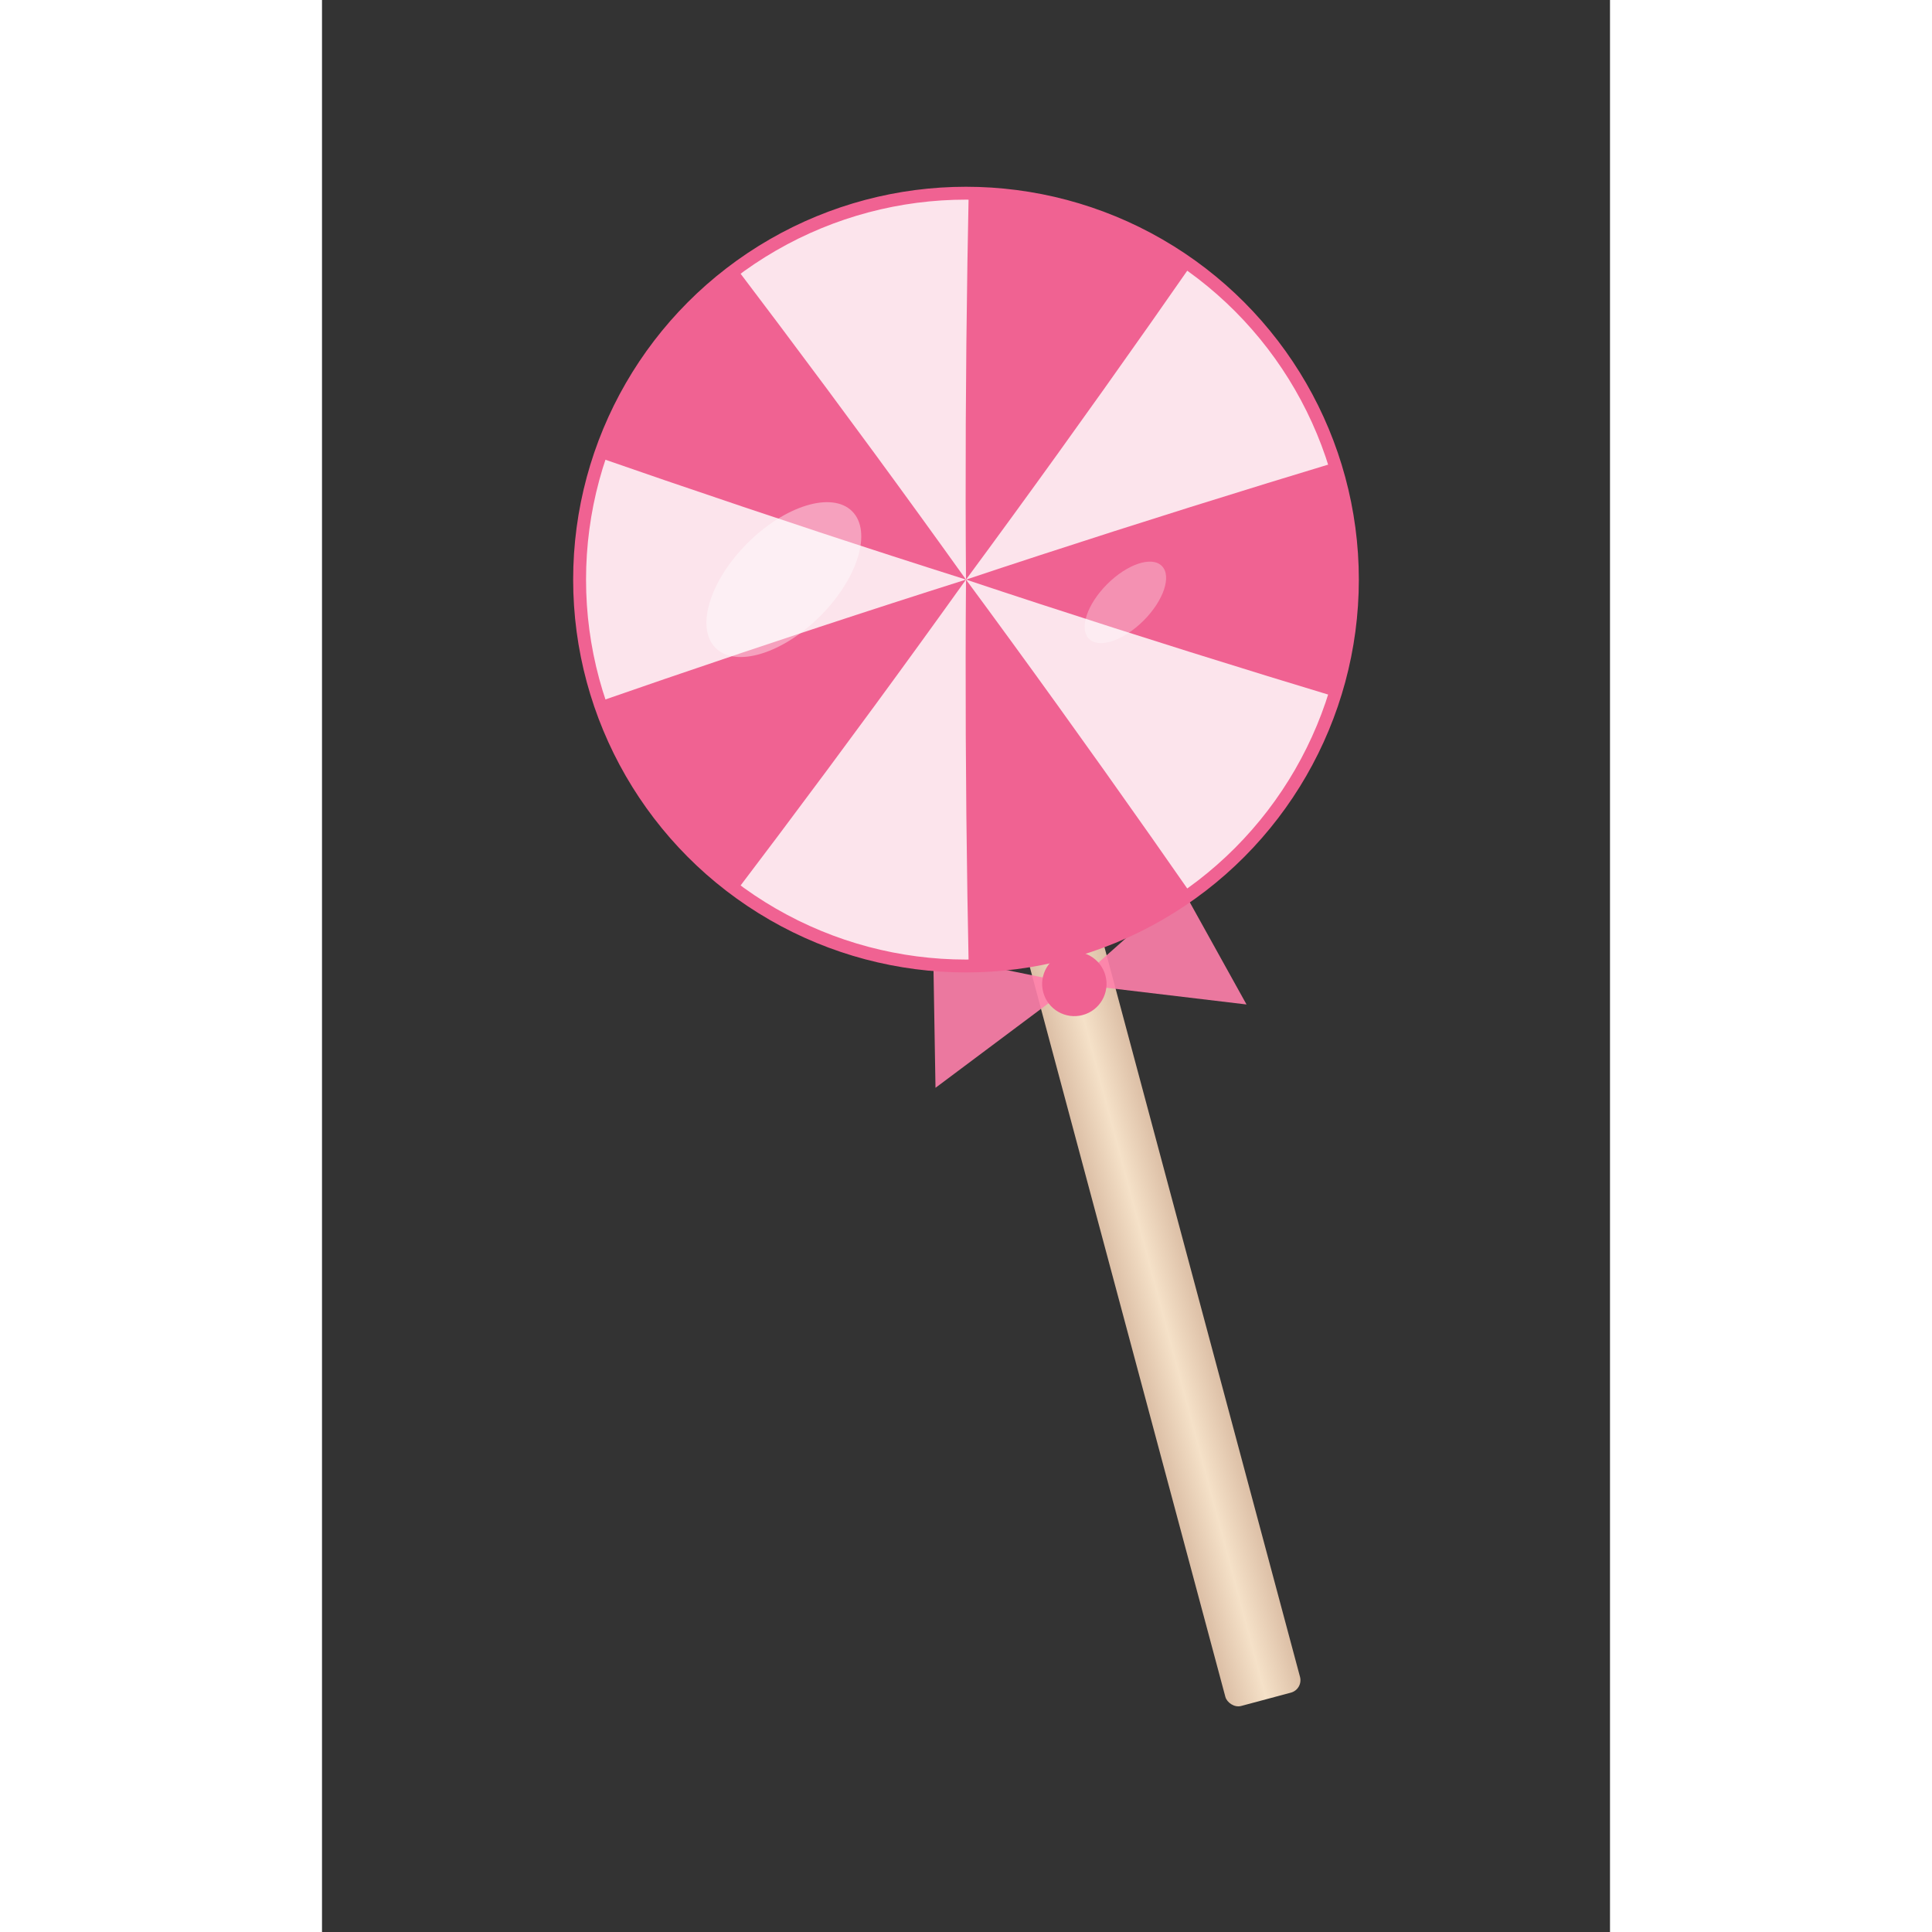
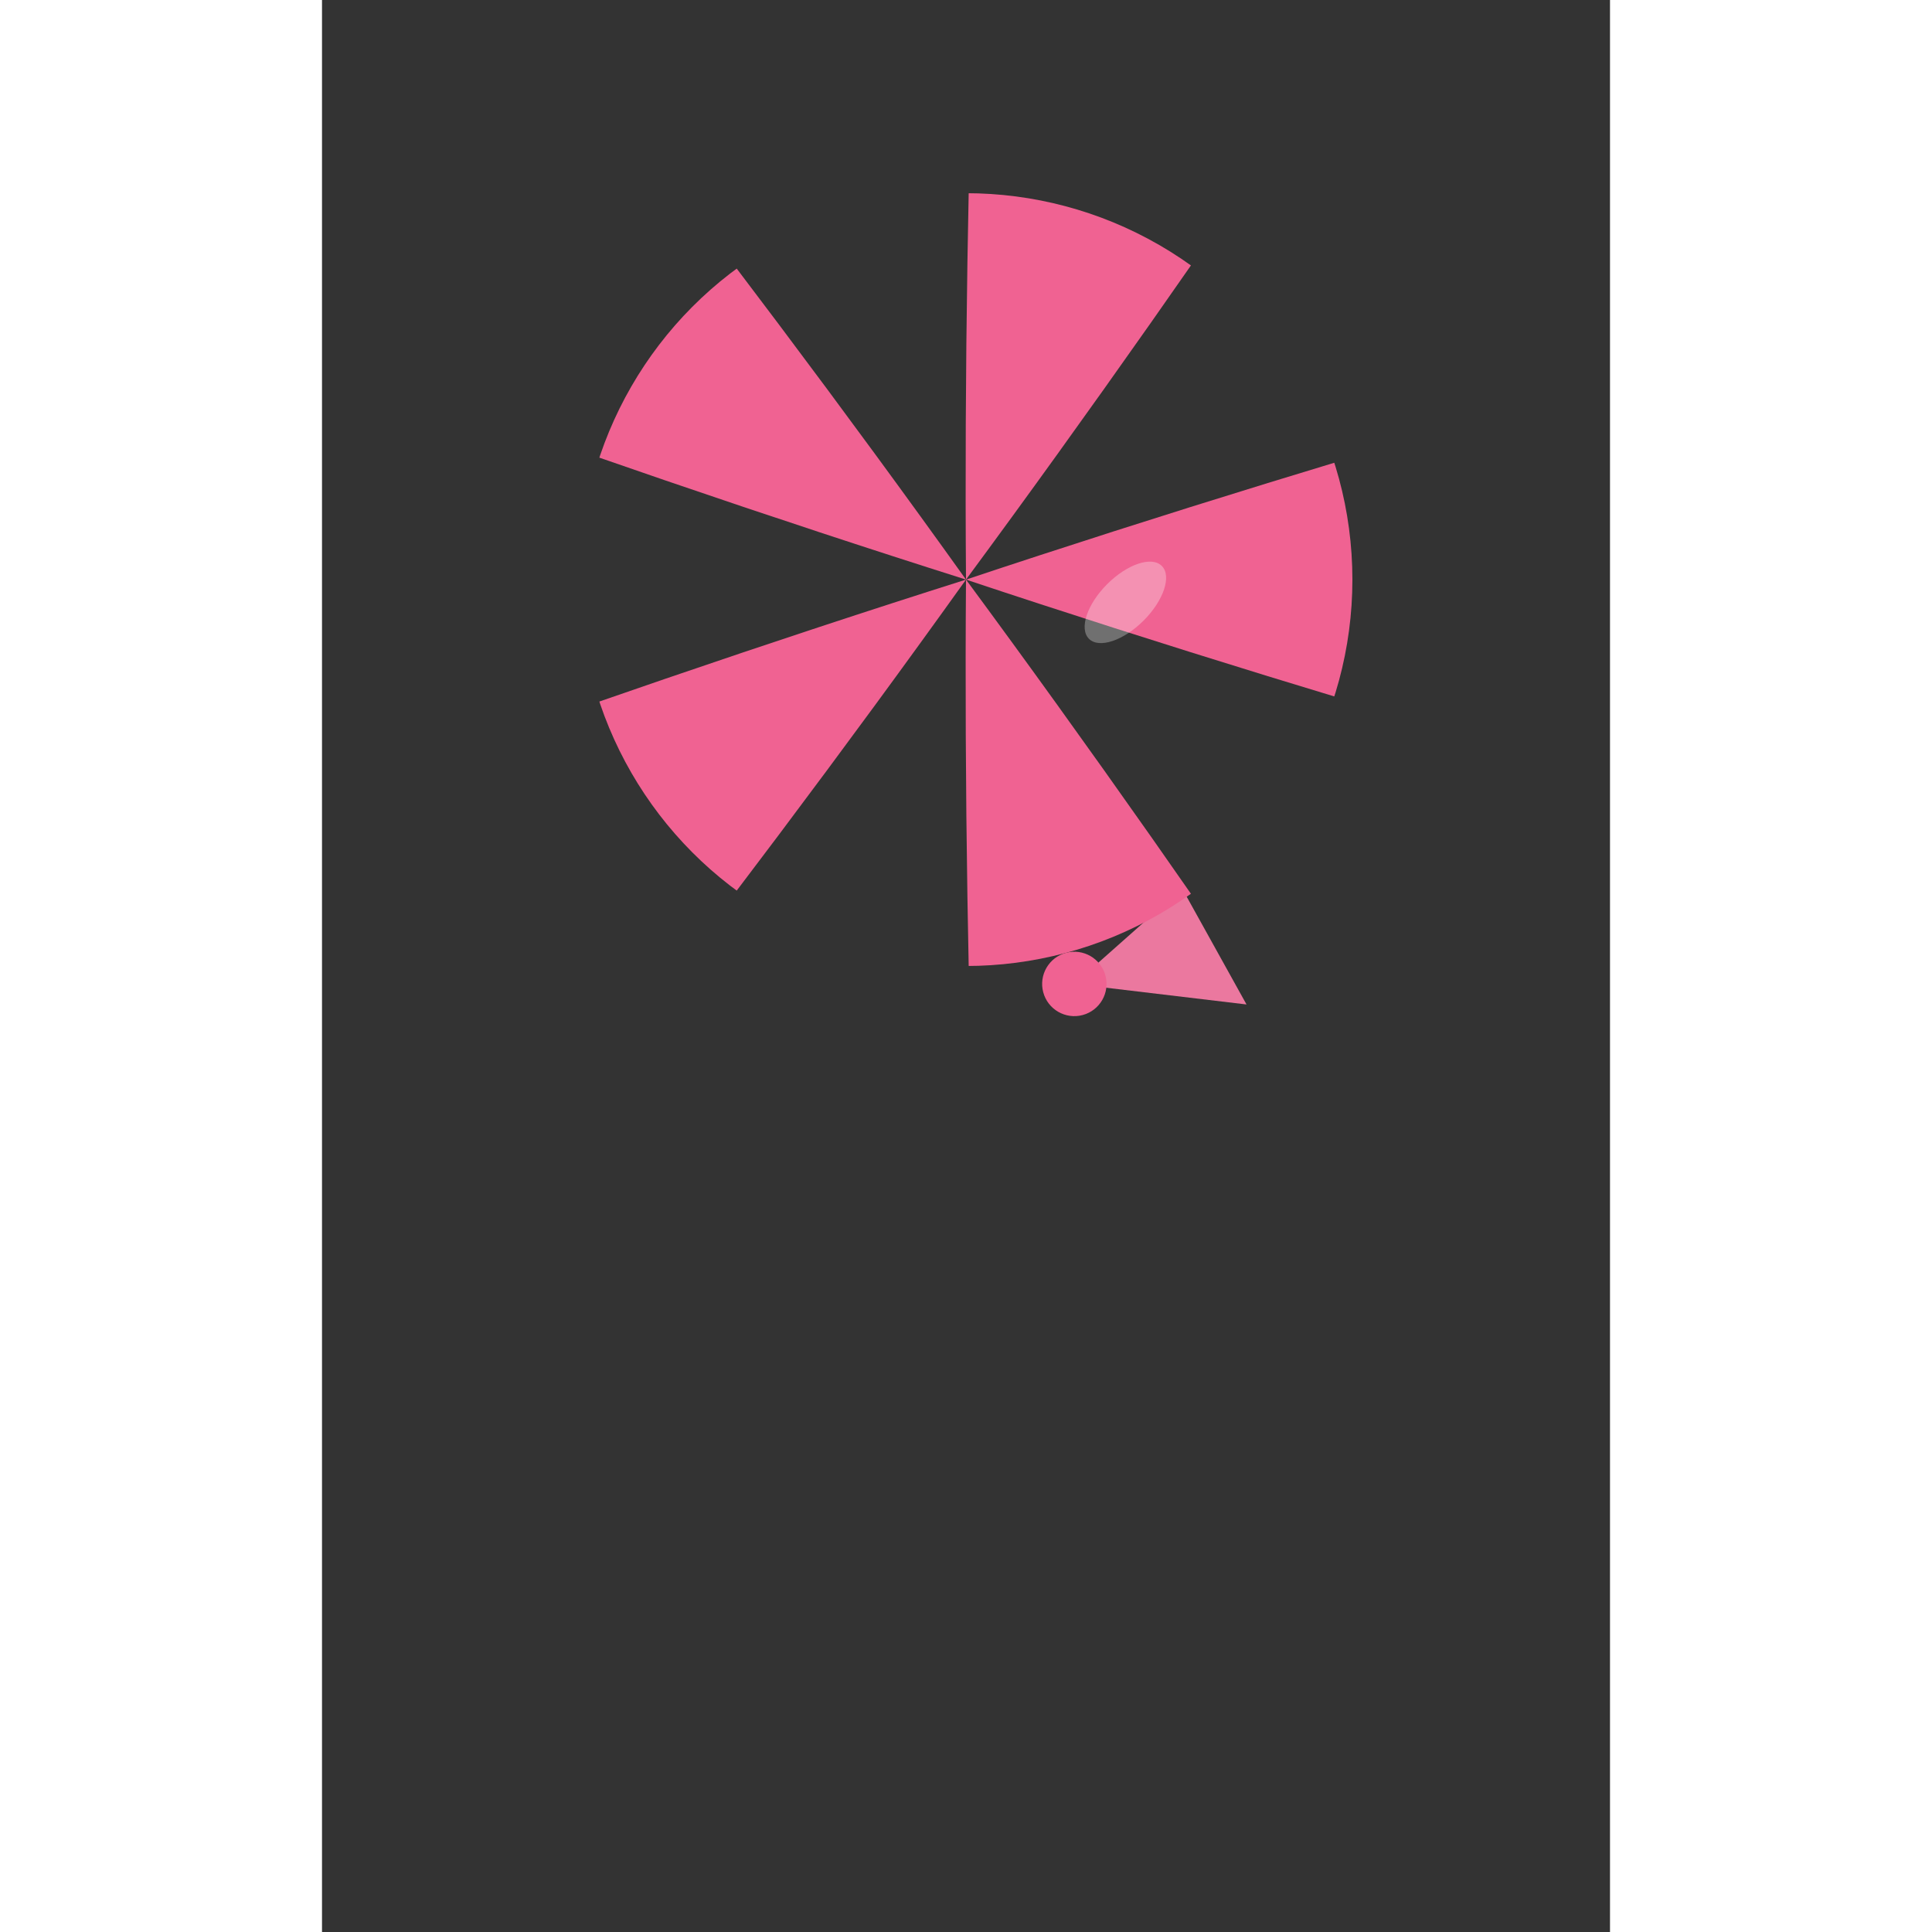
<svg xmlns="http://www.w3.org/2000/svg" width="50" height="50" viewBox="0 0 200 300">
  <rect x="0" y="0" width="200" height="300" fill="#333333" stroke="none" />
  <defs>
    <clipPath id="candy-clip">
      <circle cx="0" cy="0" r="60" />
    </clipPath>
    <linearGradient id="stick-gradient" x1="0%" y1="0%" x2="100%" y2="0%">
      <stop offset="0%" style="stop-color:#dcbfa6;stop-opacity:1" />
      <stop offset="50%" style="stop-color:#f5e1c8;stop-opacity:1" />
      <stop offset="100%" style="stop-color:#dcbfa6;stop-opacity:1" />
    </linearGradient>
    <path id="spiral-arm" d="M 0,0 Q 30,-10 65,-20 L 65,20 Q 30,10 0,0 Z" fill="#f06292" />
  </defs>
  <g transform="rotate(-15, 100, 90)">
-     <rect x="94" y="90" width="12" height="180" rx="2" fill="url(#stick-gradient)" />
    <g transform="translate(100, 155)">
-       <path d="M0,0 L-20,-10 L-25,10 Z" fill="#ff80ab" opacity="0.9" />
-       <path d="M0,0 L20,-10 L25,10 Z" fill="#ff80ab" opacity="0.9" />
+       <path d="M0,0 L20,-10 L25,10 " fill="#ff80ab" opacity="0.9" />
      <circle cx="0" cy="0" r="5" fill="#f06292" />
    </g>
  </g>
  <g transform="translate(100, 90)">
    <animateTransform attributeName="transform" type="scale" values="1;1.15;1" dur="4s" repeatCount="indefinite" additive="sum" />
-     <circle cx="0" cy="0" r="60" fill="#fce4ec" stroke="#f06292" stroke-width="2" />
    <g clip-path="url(#candy-clip)">
      <g>
        <animateTransform attributeName="transform" type="rotate" from="0 0 0" to="360 0 0" dur="6s" repeatCount="indefinite" />
        <use href="#spiral-arm" transform="rotate(0) scale(1.5)" />
        <use href="#spiral-arm" transform="rotate(72) scale(1.5)" />
        <use href="#spiral-arm" transform="rotate(144) scale(1.5)" />
        <use href="#spiral-arm" transform="rotate(216) scale(1.5)" />
        <use href="#spiral-arm" transform="rotate(288) scale(1.5)" />
      </g>
    </g>
-     <ellipse cx="-20" cy="-20" rx="15" ry="8" fill="white" opacity="0.4" transform="rotate(-45)" />
    <ellipse cx="15" cy="20" rx="8" ry="4" fill="white" opacity="0.3" transform="rotate(-45)" />
  </g>
</svg>